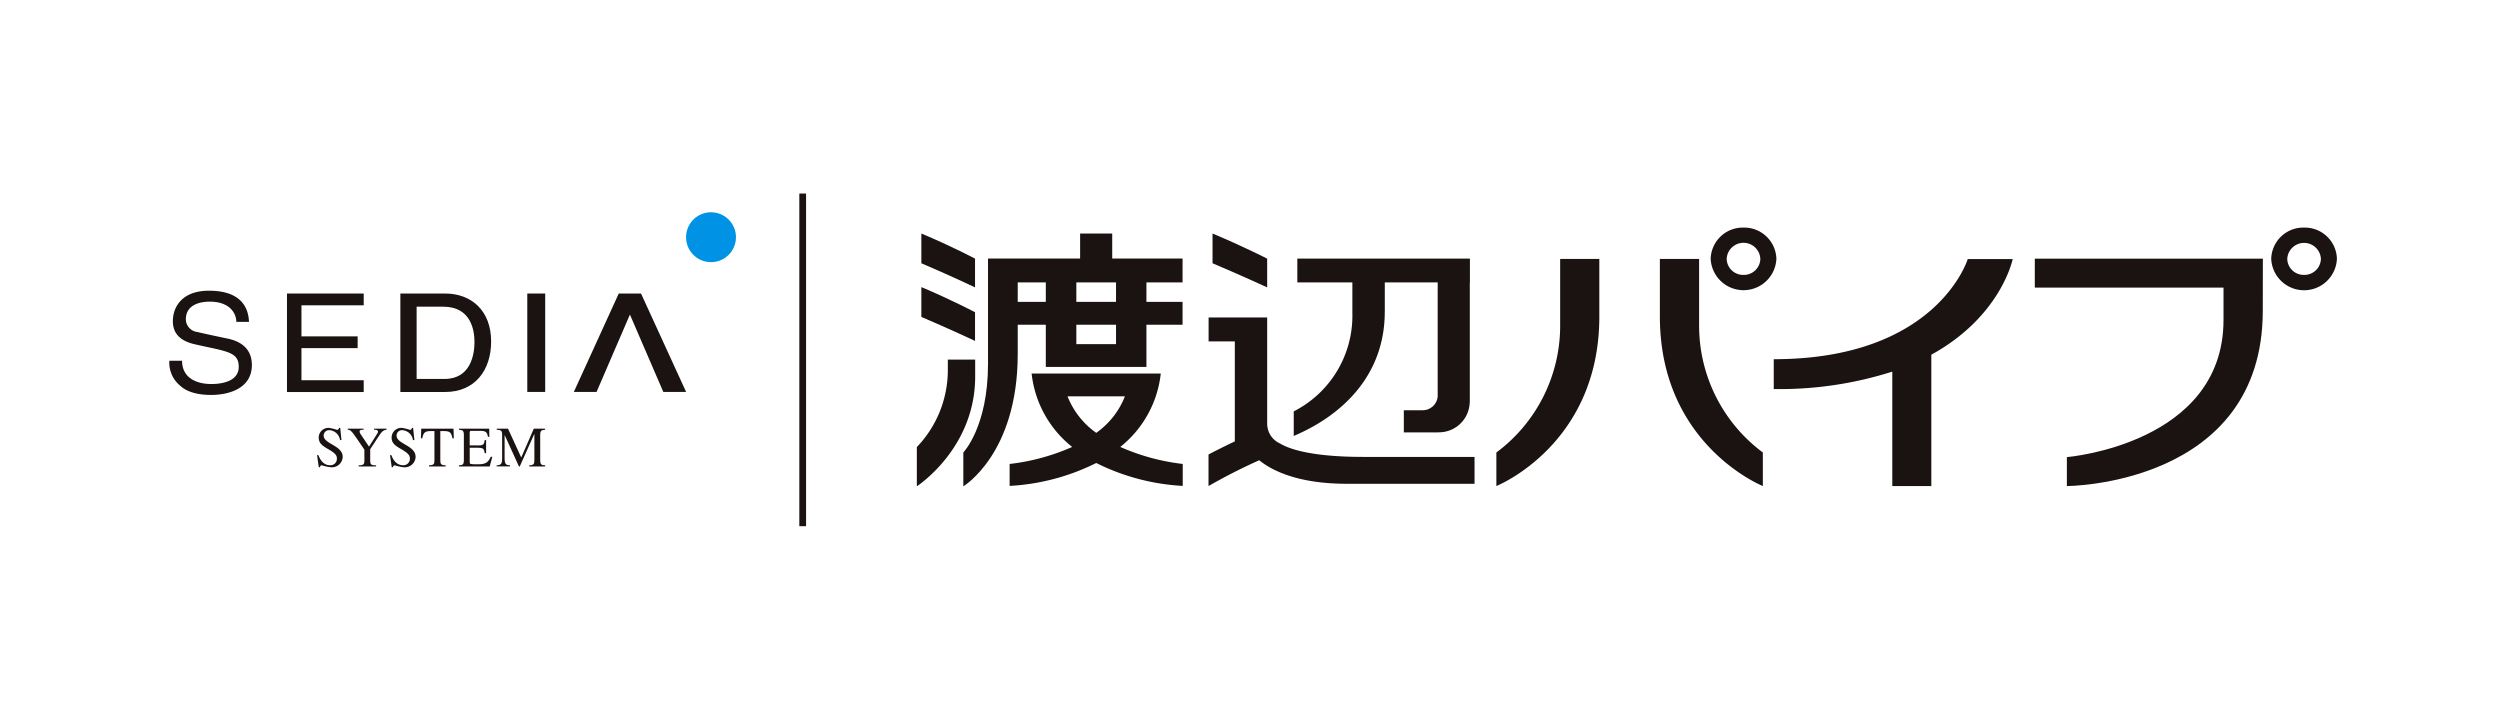
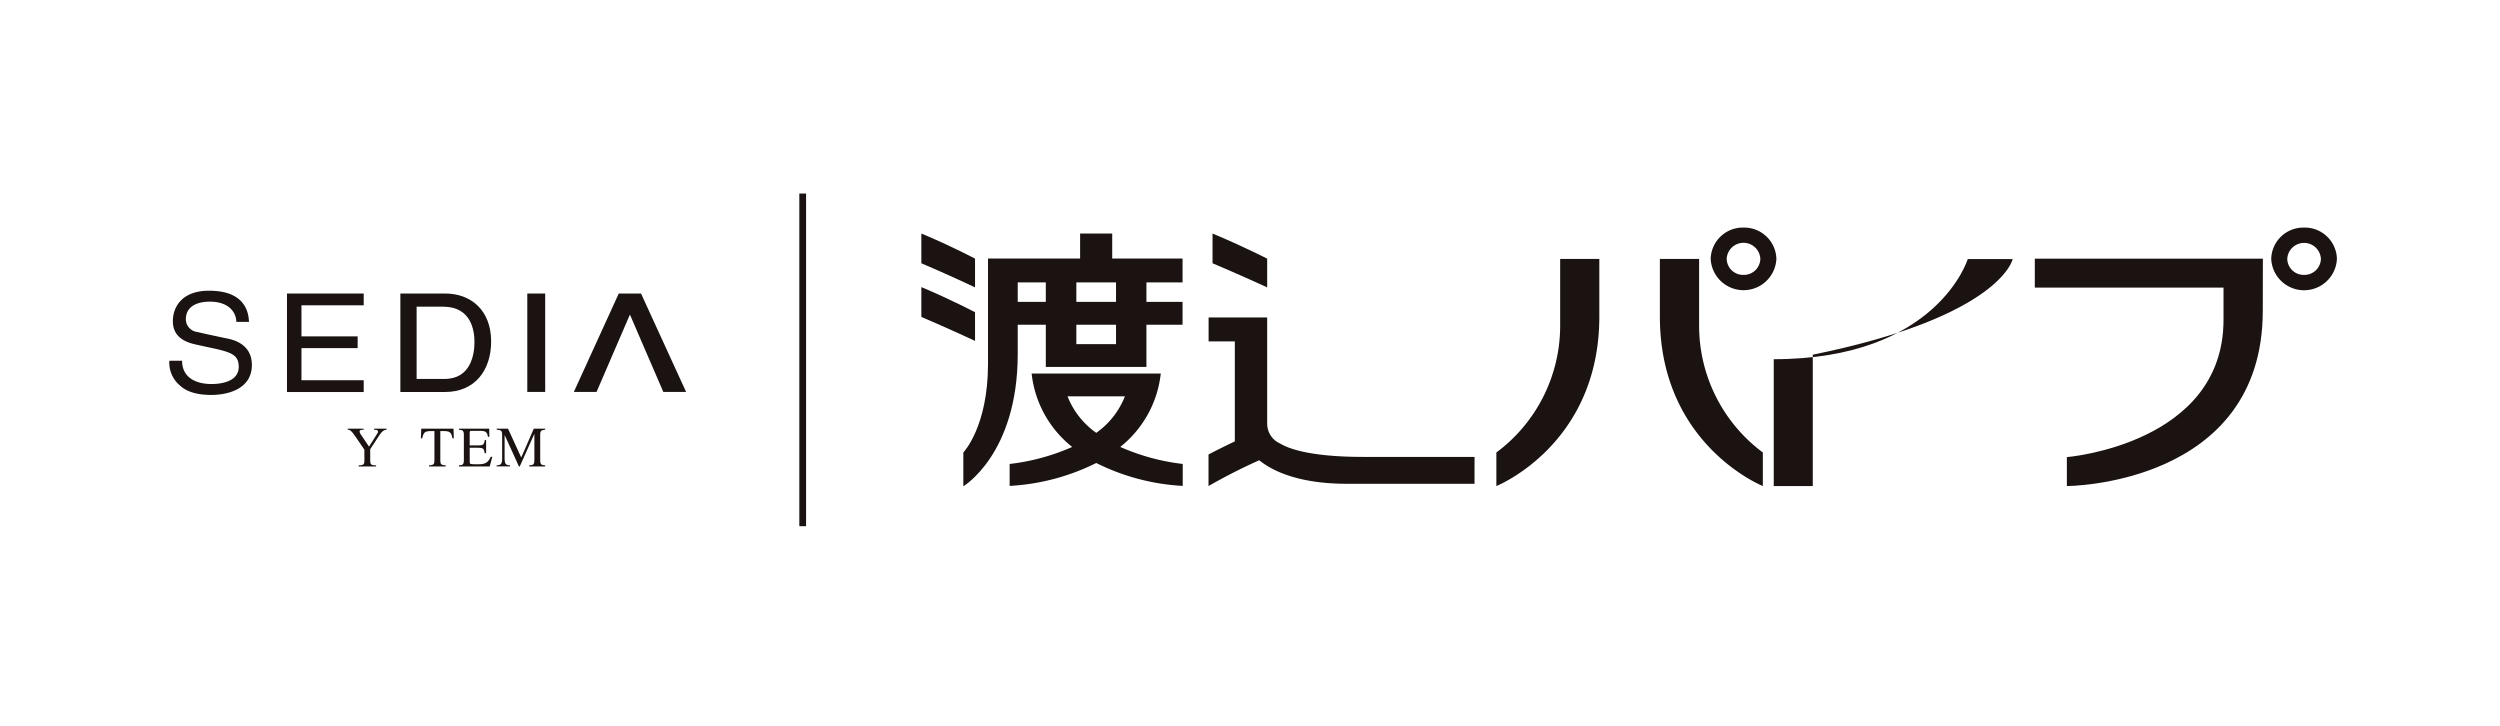
<svg xmlns="http://www.w3.org/2000/svg" width="310" height="90" viewBox="0 0 310 90">
  <defs>
    <clipPath id="a">
      <rect width="268.777" height="41.251" fill="none" />
    </clipPath>
  </defs>
  <rect width="310" height="90" fill="#fff" />
  <g transform="translate(-19 -5)">
    <g transform="translate(40 29)">
      <g transform="translate(0 0)" clip-path="url(#a)">
-         <path d="M54.609,8.051a3.092,3.092,0,1,0-3.087-3.09,3.091,3.091,0,0,0,3.087,3.09" transform="translate(12.552 0.456)" fill="#0092e5" />
        <path d="M21.242,11.429V9.968H11.729V22.183h9.514V20.72H13.524V16.738h6.967V15.282H13.524V11.429Z" transform="translate(2.857 2.429)" fill="#1a1311" />
        <rect width="2.22" height="12.203" transform="translate(44.385 12.397)" fill="#1a1311" />
        <path d="M4.925,9.687c4.531,0,4.9,2.755,4.951,3.865H8.306c-.019-1.2-.945-2.51-3.3-2.51-.734,0-2.961.147-2.961,2.2a1.6,1.6,0,0,0,1.424,1.563c.4.1,1.73.4,3.847.838,2.2.489,2.916,1.813,2.916,3.256,0,3.029-3.067,3.713-5.039,3.713-2.608,0-3.554-.88-3.89-1.178A3.686,3.686,0,0,1,0,18.373H1.578c0,2.155,1.828,2.885,3.625,2.885,1.731,0,3.4-.538,3.4-2.122,0-1.363-.752-1.758-2.781-2.221-1.113-.255-.379-.072-2.615-.575-1.357-.3-2.773-.986-2.773-2.874,0-1.68,1.05-3.779,4.488-3.779" transform="translate(0 2.361)" fill="#1a1311" />
        <path d="M28.6,9.968H23.033V22.177h5.549c3.691,0,5.707-2.686,5.707-6.267,0-3.86-2.5-5.942-5.688-5.942m-.092,10.587h-3.46V11.6h3.283c3.517,0,3.891,3,3.891,4.393,0,1.487-.439,4.567-3.715,4.567" transform="translate(5.612 2.429)" fill="#1a1311" />
-         <path d="M17.752,24.873h-.177a1.422,1.422,0,0,0-1.317-1.222.672.672,0,0,0-.714.664c0,1.065,2.363,1.206,2.363,2.654a1.348,1.348,0,0,1-1.494,1.28,5.778,5.778,0,0,1-1.1-.243.223.223,0,0,0-.221.234h-.153l-.214-1.495h.162c.141.328.5,1.249,1.448,1.249a.792.792,0,0,0,.851-.782c0-.412-.108-.657-1.153-1.254-.647-.381-1.1-.685-1.1-1.392a1.2,1.2,0,0,1,1.277-1.2,5.26,5.26,0,0,1,.985.243.249.249,0,0,0,.252-.243H17.6Z" transform="translate(3.589 5.692)" fill="#1a1311" />
        <path d="M22.6,23.573c-.257.041-.495.058-.976.816l-1.05,1.6v1.368c0,.519.091.632.73.635v.139H19.141V27.99c.691-.012.71-.169.71-.714V26.05l-.929-1.364c-.718-1.057-.822-1.072-1.137-1.113v-.132h1.974v.132c-.322.017-.5.024-.5.233a.7.7,0,0,0,.112.3l1.056,1.566,1.011-1.6a.461.461,0,0,0,.1-.256c0-.223-.274-.24-.491-.24v-.132H22.6Z" transform="translate(4.333 5.711)" fill="#1a1311" />
-         <path d="M25.025,24.873h-.178a1.42,1.42,0,0,0-1.317-1.222.671.671,0,0,0-.716.664c0,1.065,2.362,1.206,2.362,2.654a1.348,1.348,0,0,1-1.49,1.28,5.594,5.594,0,0,1-1.094-.243.222.222,0,0,0-.219.234h-.157L22,26.745h.167c.131.328.494,1.249,1.448,1.249a.8.8,0,0,0,.852-.782c0-.412-.114-.657-1.152-1.254-.654-.381-1.114-.685-1.114-1.392a1.2,1.2,0,0,1,1.288-1.2,5.6,5.6,0,0,1,.981.243.242.242,0,0,0,.245-.243h.152Z" transform="translate(5.36 5.692)" fill="#1a1311" />
        <path d="M28.156,28.129H26.091V27.99c.644-.02.668-.189.668-.715V23.741h-.382c-.78,0-.973.134-1.128.9h-.167l.042-1.2h4l.039,1.2h-.169c-.152-.781-.347-.9-1.128-.9h-.378v3.613c0,.485.078.619.672.637Z" transform="translate(6.111 5.711)" fill="#1a1311" />
        <path d="M32.69,28.129H28.873V27.99c.453-.02.612-.087.612-.637v-3.14c0-.552-.172-.6-.612-.64v-.132h3.756l.016,1.012h-.173c-.106-.631-.29-.74-1.077-.74h-.953c-.153,0-.234,0-.234.243v1.566H31.3c.631,0,.7-.162.774-.668h.169v1.635h-.169c-.082-.552-.188-.665-.774-.678l-1.089-.006V27.56c0,.29,0,.3,1.052.3.887,0,1.236-.211,1.55-.925h.2Z" transform="translate(7.034 5.711)" fill="#1a1311" />
        <path d="M38.649,23.573c-.444.045-.613.09-.613.642v3.14c0,.548.163.616.613.635v.139H36.673V27.99c.548-.02.64-.133.64-.714V24.105H37.3l-1.8,4.024h-.1l-1.76-3.866h-.02v2.824c0,.734.15.887.673.9v.139H32.632V27.99c.535-.036.683-.139.683-.9V24.215c0-.548-.148-.6-.672-.642v-.132h1.4l1.639,3.579,1.561-3.579h1.407Z" transform="translate(7.95 5.711)" fill="#1a1311" />
        <path d="M45.9,9.967,40.33,22.17h2.817l4.121-9.557H47.3l4.125,9.557h2.827l-5.589-12.2Z" transform="translate(9.826 2.429)" fill="#1a1311" />
        <path d="M213.645,3.394a3.979,3.979,0,0,0-4.072,3.885,4.077,4.077,0,0,0,8.145,0,3.979,3.979,0,0,0-4.073-3.885m0,5.864a2.034,2.034,0,0,1-2.083-1.979,2.088,2.088,0,0,1,4.171,0,2.039,2.039,0,0,1-2.088,1.979" transform="translate(51.059 0.827)" fill="#1a1311" />
        <path d="M186,10.08H209.4v4C209.4,29.5,189.975,31.1,189.975,31.1v3.589s24.294-.063,24.294-21.745l.011-6.451H186Z" transform="translate(45.316 1.582)" fill="#1a1311" />
-         <path d="M159.971,18.949v3.7a45.979,45.979,0,0,0,14.7-2.16V34.678h4.839V18.391C188.175,13.628,189.6,6.533,189.6,6.533h-5.574s-3.767,12.416-24.054,12.416" transform="translate(38.974 1.592)" fill="#1a1311" />
+         <path d="M159.971,18.949v3.7V34.678h4.839V18.391C188.175,13.628,189.6,6.533,189.6,6.533h-5.574s-3.767,12.416-24.054,12.416" transform="translate(38.974 1.592)" fill="#1a1311" />
        <path d="M157.752,3.394a3.981,3.981,0,0,0-4.069,3.885,4.079,4.079,0,0,0,8.148,0,3.989,3.989,0,0,0-4.079-3.885m0,5.864a2.035,2.035,0,0,1-2.086-1.979,2.089,2.089,0,0,1,4.174,0,2.037,2.037,0,0,1-2.088,1.979" transform="translate(37.442 0.827)" fill="#1a1311" />
        <path d="M153.481,14.964V6.518h-4.864v7.151c0,15.91,12.767,21.012,12.767,21.012V30.52a19.58,19.58,0,0,1-7.9-15.557" transform="translate(36.208 1.588)" fill="#1a1311" />
        <path d="M140.224,14.964a19.577,19.577,0,0,1-7.911,15.557v4.161s12.767-5.1,12.767-21.012V6.518h-4.856Z" transform="translate(32.236 1.588)" fill="#1a1311" />
        <path d="M112.478,27.979h0a2.67,2.67,0,0,1-1.586-2.375h-.006V12.355h-7.262v2.967h3.252v12.4c-1.961.93-3.263,1.625-3.263,1.625v3.912a70.44,70.44,0,0,1,6.288-3.2c1.424,1.157,4.579,2.919,10.866,2.919H136.6V29.645H122.81c-7.023,0-9.505-1.165-10.332-1.666" transform="translate(25.243 3.011)" fill="#1a1311" />
        <path d="M102.521,17.949H86.51a13.48,13.48,0,0,0,5.029,9.1,26.719,26.719,0,0,1-7.757,2.109v2.721a27.282,27.282,0,0,0,10.74-2.842,27.207,27.207,0,0,0,10.724,2.842V29.157A26.79,26.79,0,0,1,97.5,27.047a13.487,13.487,0,0,0,5.023-9.1m-11.56,2.826h7.114A10,10,0,0,1,94.523,25.3a10.036,10.036,0,0,1-3.562-4.528" transform="translate(20.412 4.373)" fill="#1a1311" />
        <path d="M85.911,15.294h3.482v5.231H101.87V15.294h4.481V12.46H101.87V10.047h4.481V7.088H97.628v-3.1H93.647v3.1H82.227V20.147c0,7.829-3.061,10.984-3.061,10.984v4.2s6.745-4.019,6.745-16.4Zm0-5.247h3.482V12.46H85.911ZM98.1,17.7H93.179V15.294H98.1Zm0-5.243H93.179V10.047H98.1Z" transform="translate(19.287 0.972)" fill="#1a1311" />
-         <path d="M81.763,16.559H78.372v1.472A13.784,13.784,0,0,1,74.53,27.4v4.866s7.233-4.666,7.233-13.6Z" transform="translate(18.158 4.035)" fill="#1a1311" />
        <path d="M81.637,12.446s-2.84-1.51-6.657-3.12v3.7C78.393,14.477,81.637,16,81.637,16Z" transform="translate(18.267 2.273)" fill="#1a1311" />
        <path d="M81.637,7.1S78.8,5.582,74.98,3.986V7.673c3.413,1.448,6.657,2.99,6.657,2.99Z" transform="translate(18.267 0.972)" fill="#1a1311" />
        <path d="M110.788,7.1s-2.95-1.517-6.774-3.113V7.673c3.427,1.448,6.774,2.99,6.774,2.99Z" transform="translate(25.341 0.972)" fill="#1a1311" />
-         <path d="M123.4,13.106V9.438h6.559V23.47h.006a1.869,1.869,0,0,1-1.933,1.818H125.76v2.747h4.228l.042-.01a3.814,3.814,0,0,0,3.9-3.713h.011V9.438h.014V6.489h-21.4V9.438h6.824v3.792a13.3,13.3,0,0,1-7.27,12.2v3.048c6.461-2.747,11.287-7.886,11.287-15.371" transform="translate(27.314 1.581)" fill="#1a1311" />
        <rect width="0.837" height="41.251" transform="translate(78.116)" fill="#1a1311" />
      </g>
    </g>
  </g>
</svg>